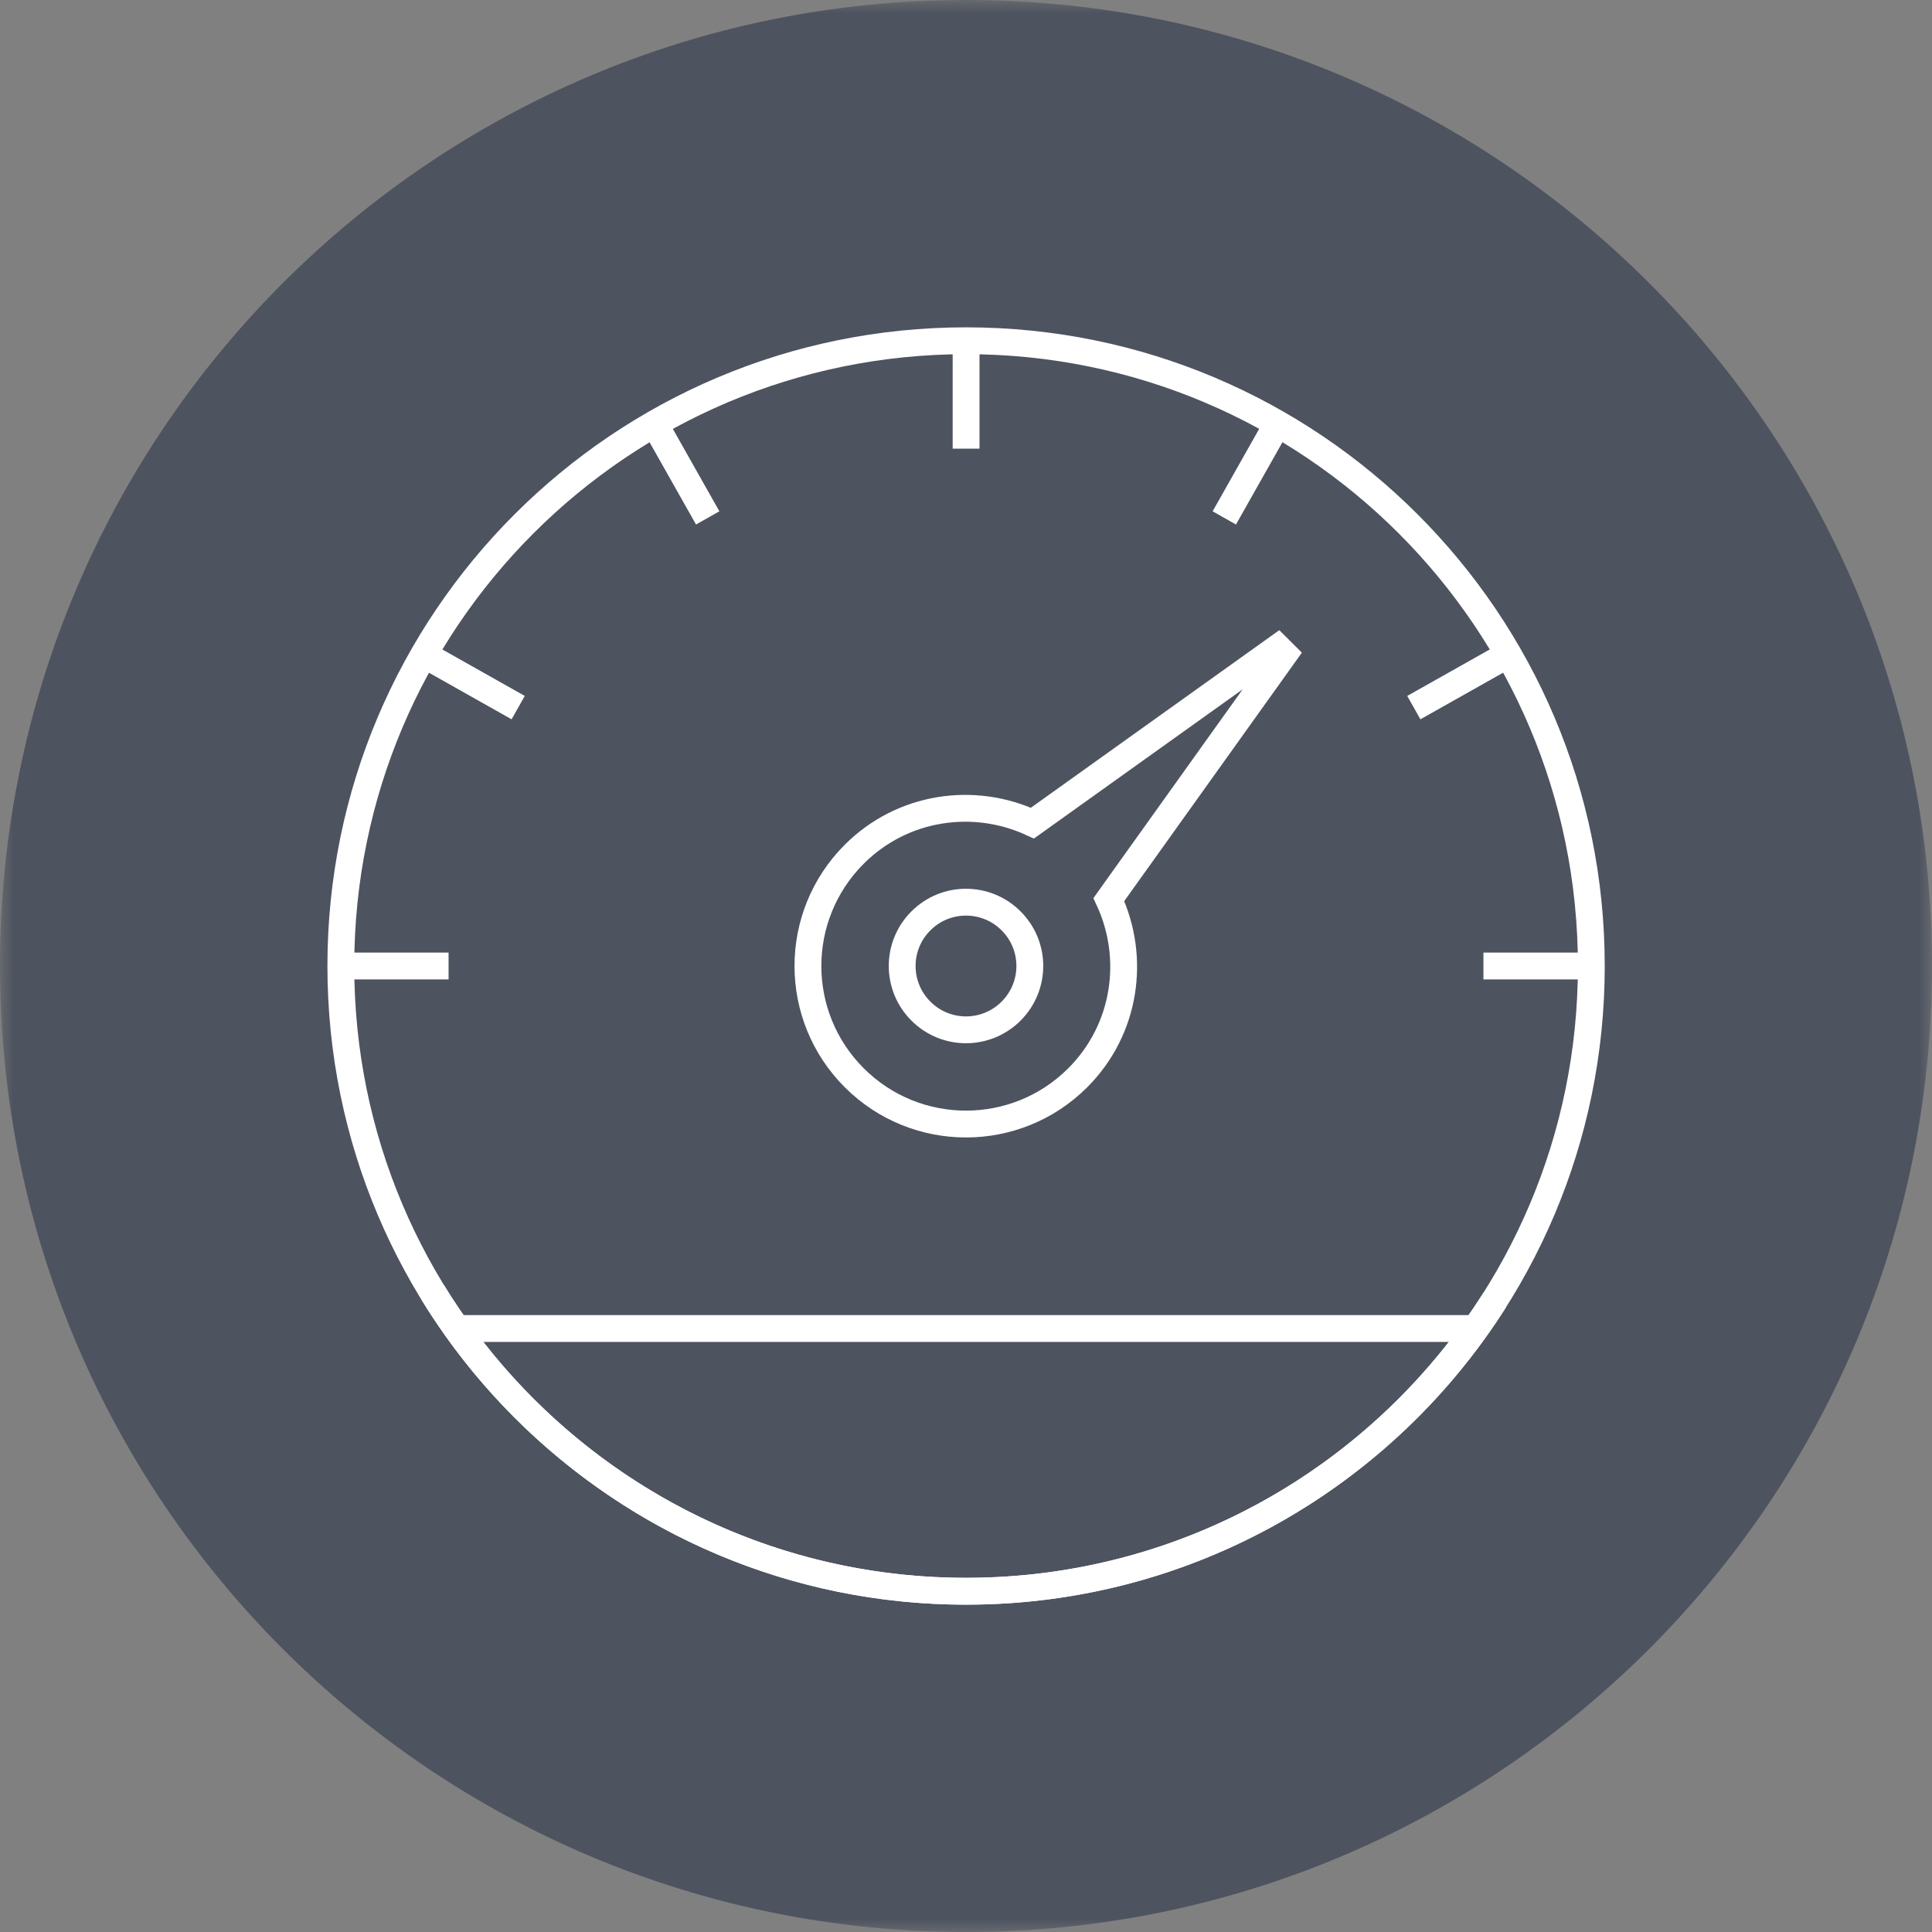
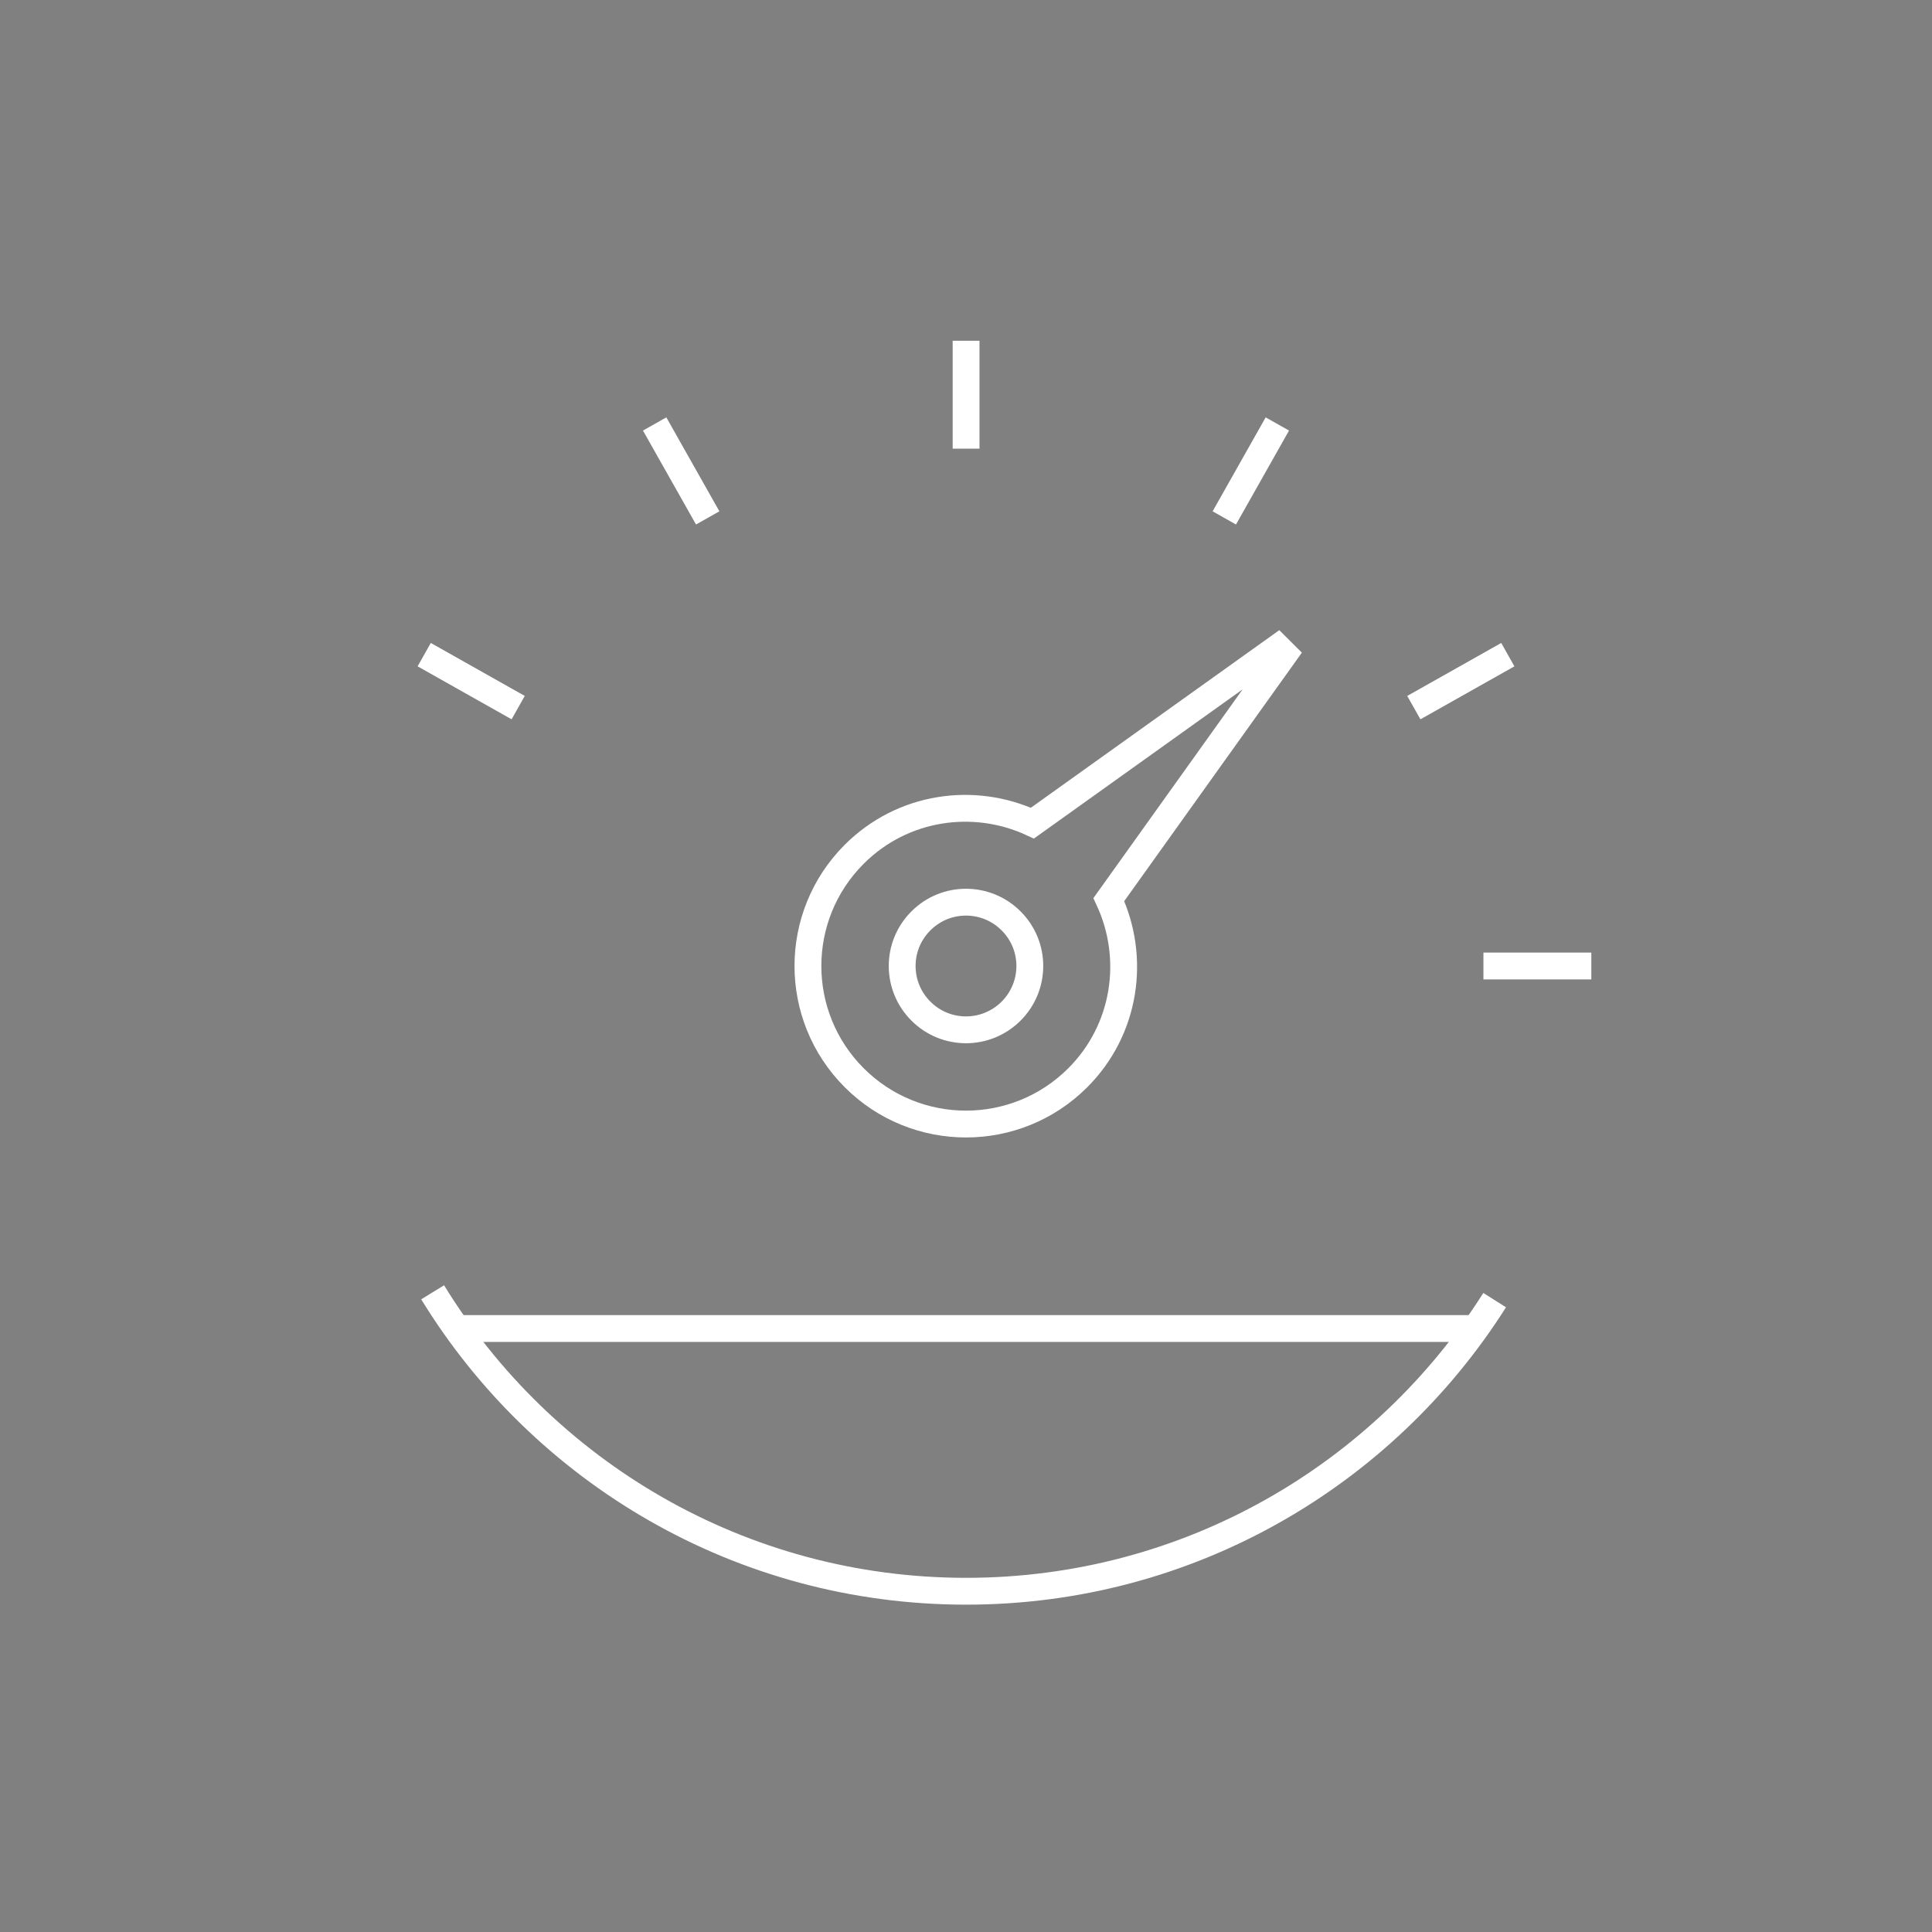
<svg xmlns="http://www.w3.org/2000/svg" xmlns:xlink="http://www.w3.org/1999/xlink" width="72px" height="72px" viewBox="0 0 72 72" version="1.1">
  <rect x="0" y="0" width="72" height="72" fill="#808080" stroke="none" />
  <title>Group 28</title>
  <defs>
-     <polygon id="path-1" points="0 0 72 0 72 72 0 72" />
-   </defs>
+     </defs>
  <g id="Page-1" stroke="none" stroke-width="1" fill="none" fill-rule="evenodd">
    <g id="TS-Partner_Starburst" transform="translate(-1172, -1076)">
      <g id="Group-28" transform="translate(1172, 1076)">
        <g id="Group-3">
          <mask id="mask-2" fill="white">
            <use xlink:href="#path-1" />
          </mask>
          <g id="Clip-2" />
-           <path d="M72,36 C72,55.882 55.882,72 36,72 C16.118,72 -0,55.882 -0,36 C-0,16.118 16.118,-0 36,-0 C55.882,-0 72,16.118 72,36" id="Fill-1" fill="#4D535F" mask="url(#mask-2)" />
        </g>
        <line x1="17.098" y1="49.51" x2="54.912" y2="49.51" id="Stroke-4" stroke="#FFFFFF" />
-         <path d="M59.304,36 C59.304,48.869 48.872,59.301 36.003,59.301 C23.134,59.301 12.702,48.869 12.702,36 C12.702,23.131 23.134,12.699 36.003,12.699 C48.872,12.699 59.304,23.131 59.304,36 Z" id="Stroke-6" stroke="#FFFFFF" />
        <line x1="36.003" y1="12.699" x2="36.003" y2="16.72" id="Stroke-8" stroke="#FFFFFF" />
        <line x1="55.283" y1="36" x2="59.304" y2="36" id="Stroke-10" stroke="#FFFFFF" />
        <line x1="45.626" y1="19.301" x2="47.603" y2="15.8" id="Stroke-12" stroke="#FFFFFF" />
        <line x1="52.689" y1="26.371" x2="56.192" y2="24.397" id="Stroke-14" stroke="#FFFFFF" />
-         <line x1="16.717" y1="36" x2="12.696" y2="36" id="Stroke-16" stroke="#FFFFFF" />
        <line x1="26.374" y1="19.301" x2="24.397" y2="15.8" id="Stroke-18" stroke="#FFFFFF" />
        <line x1="19.311" y1="26.371" x2="15.809" y2="24.397" id="Stroke-20" stroke="#FFFFFF" />
        <path d="M55.702,48.452 C51.572,54.972 44.292,59.301 36.004,59.301 C27.59,59.301 20.22,54.843 16.123,48.16" id="Stroke-22" stroke="#FFFFFF" />
        <path d="M37.681,37.681 C36.752,38.611 35.246,38.611 34.319,37.681 C33.389,36.752 33.389,35.246 34.319,34.319 C35.246,33.389 36.752,33.389 37.681,34.319 C38.611,35.246 38.611,36.752 37.681,37.681 Z" id="Stroke-24" stroke="#FFFFFF" />
        <path d="M47.863,24.377 L47.622,24.137 L38.475,30.676 C36.296,29.664 33.633,30.037 31.835,31.835 C29.534,34.135 29.534,37.864 31.835,40.165 C34.135,42.465 37.864,42.465 40.165,40.165 C41.963,38.367 42.335,35.704 41.323,33.525 L47.863,24.377 Z" id="Stroke-26" stroke="#FFFFFF" />
      </g>
    </g>
  </g>
</svg>